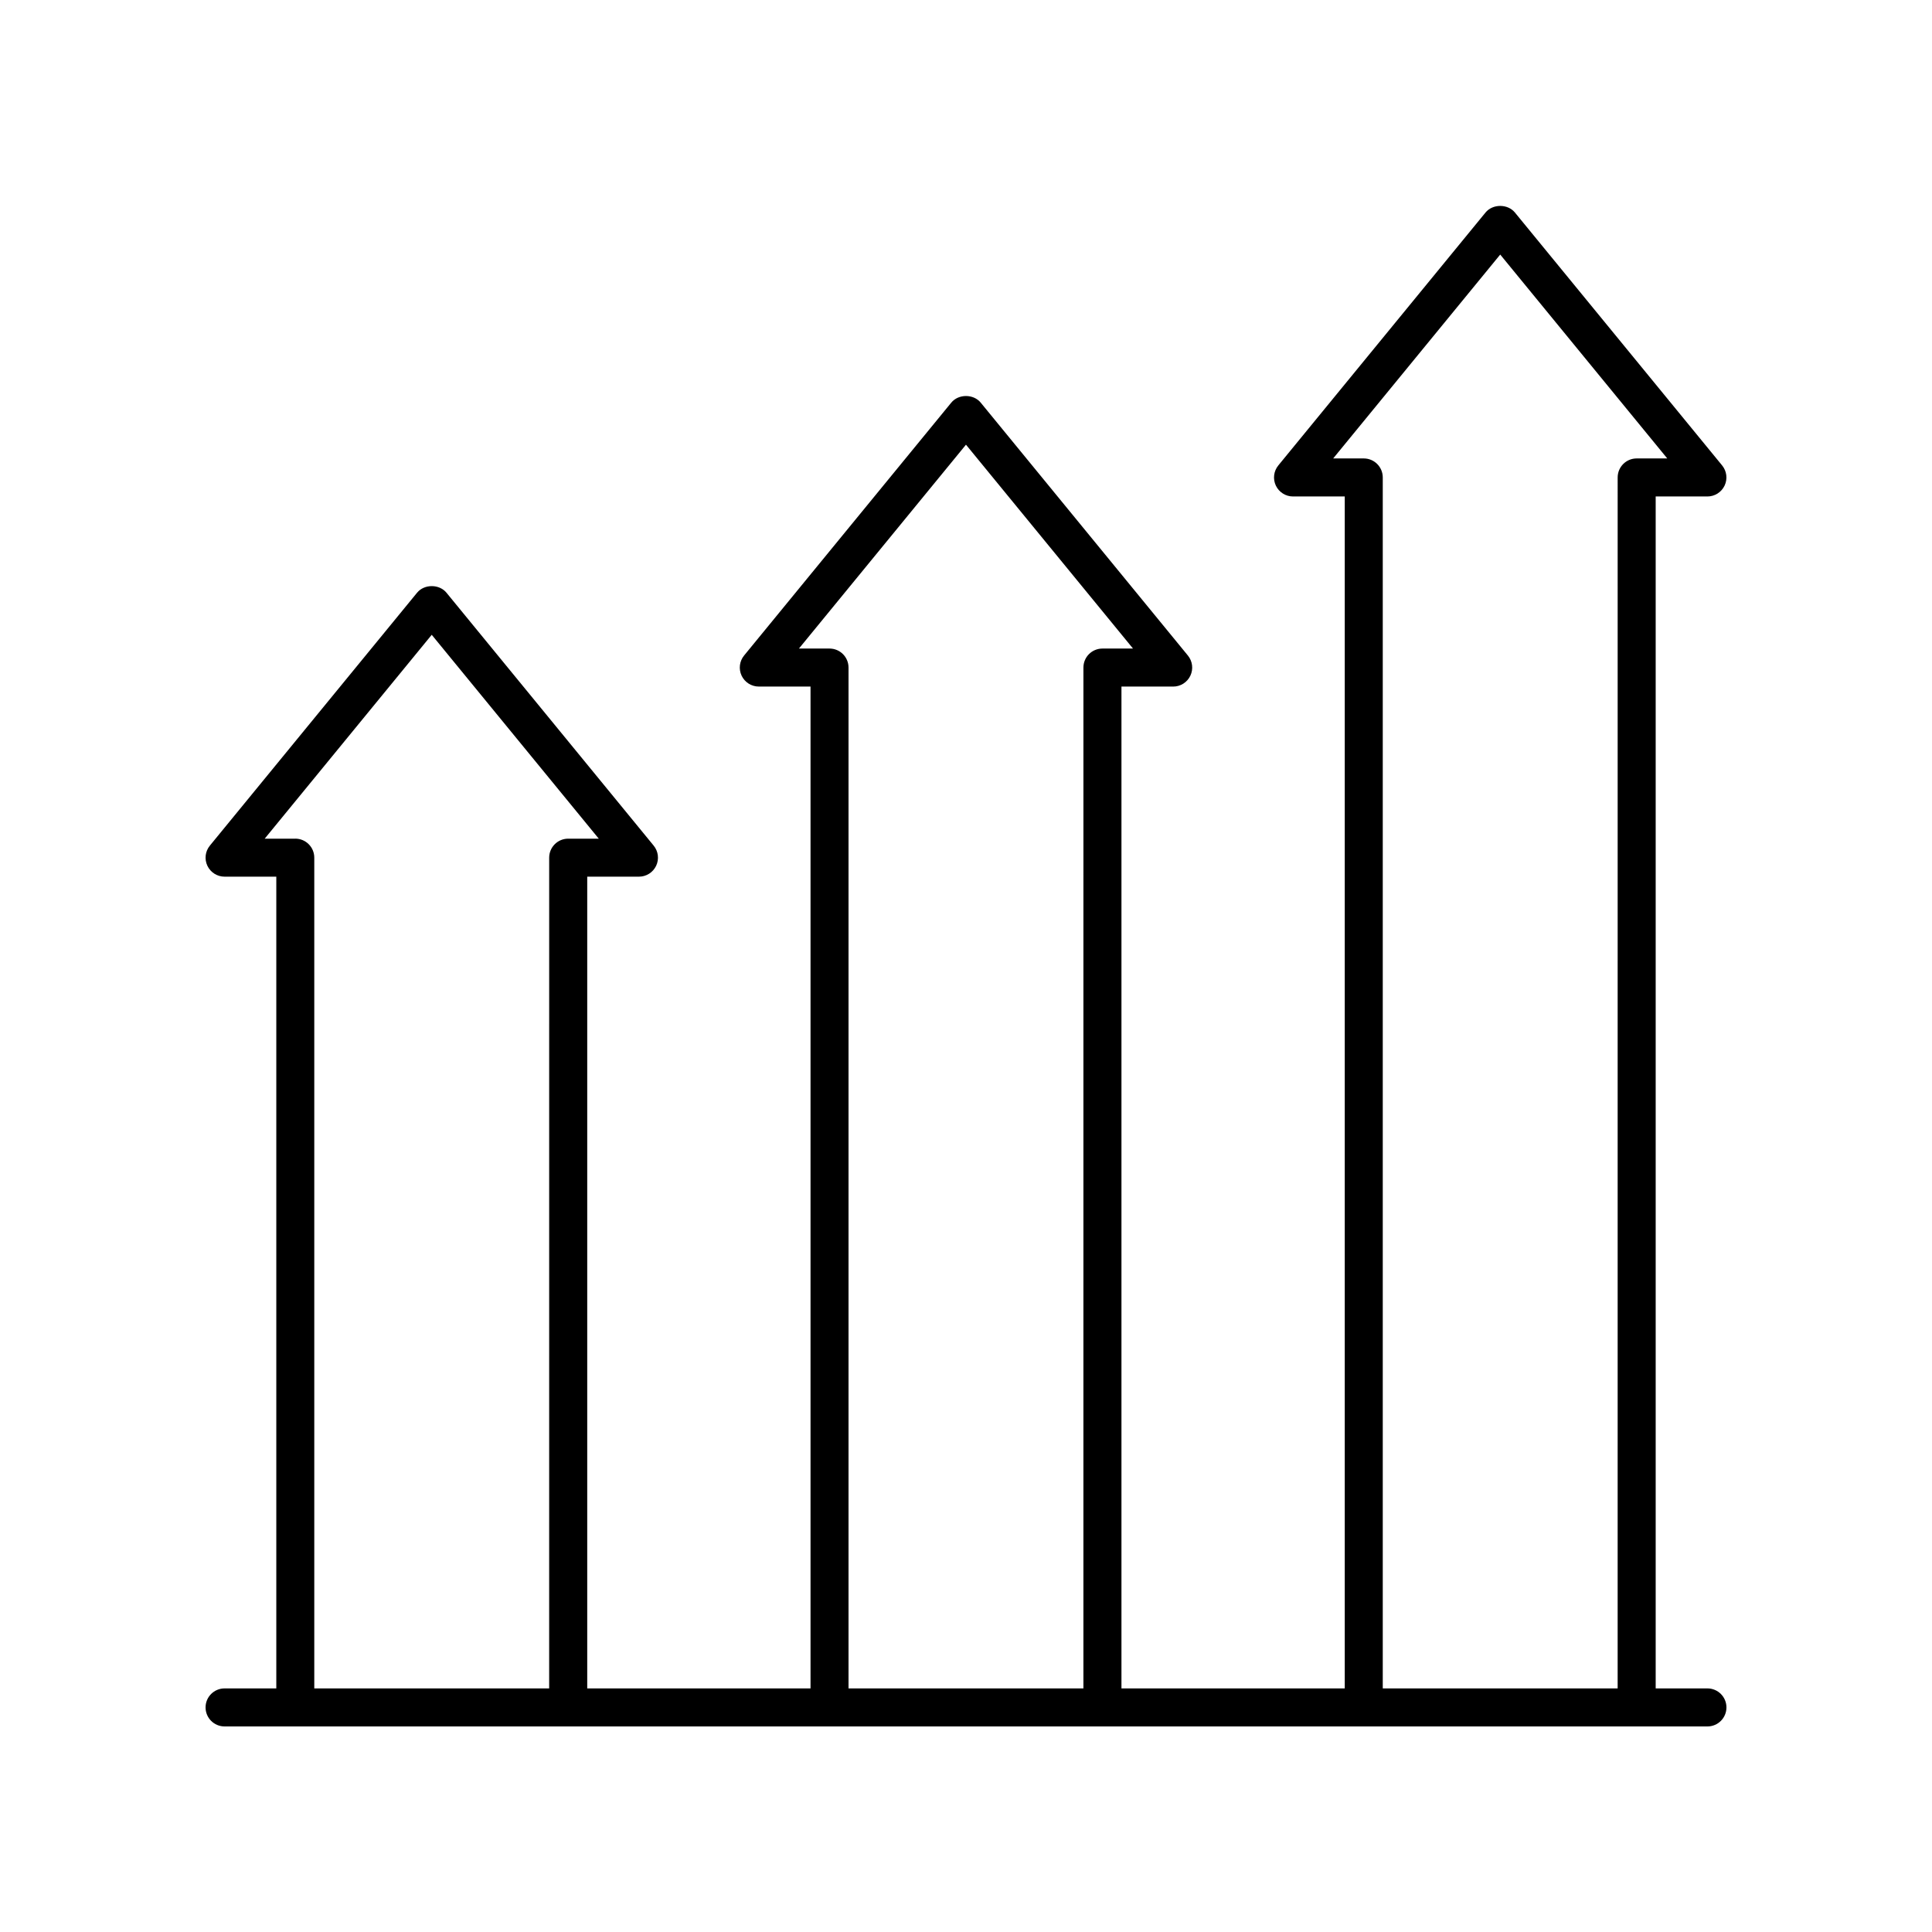
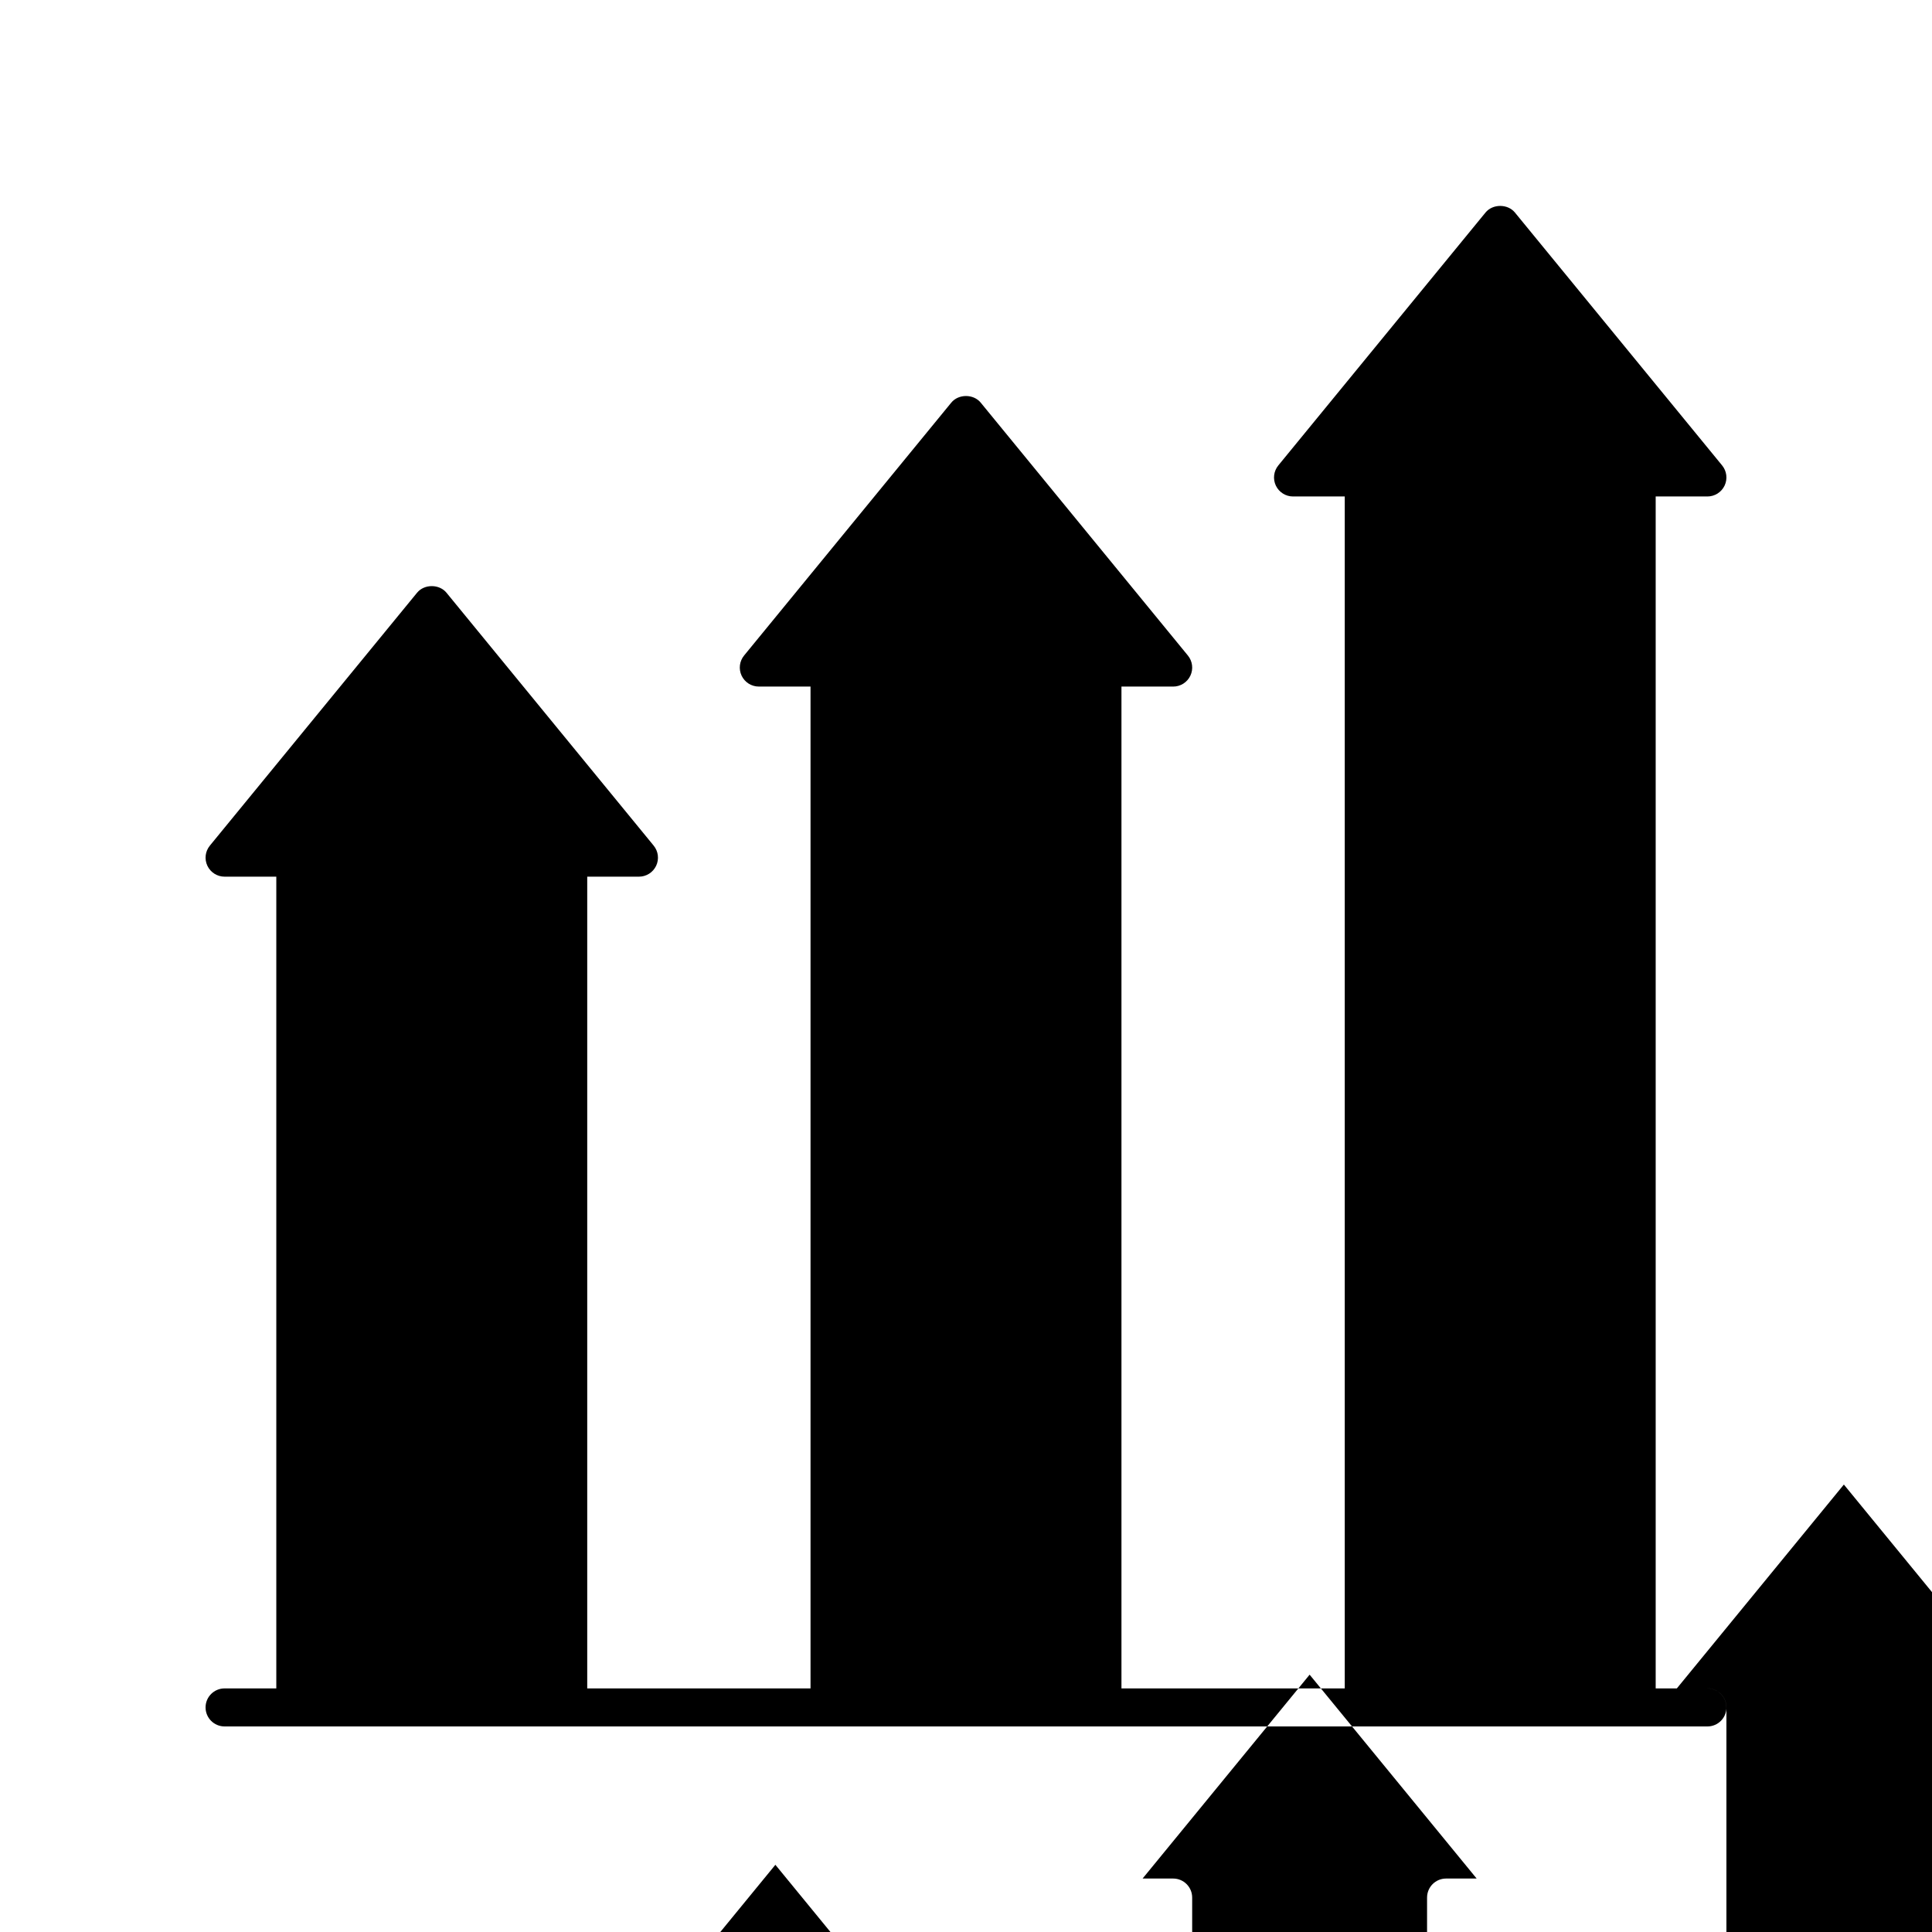
<svg xmlns="http://www.w3.org/2000/svg" fill="#000000" width="800px" height="800px" version="1.1" viewBox="144 144 512 512">
-   <path d="m596.48 591.45h-13.707v-315.88h13.707c1.949 0 3.719-1.121 4.555-2.883 0.832-1.762 0.574-3.844-0.66-5.348l-54.906-67.016c-1.91-2.332-5.883-2.332-7.793 0l-54.906 67.016c-1.234 1.504-1.492 3.586-0.66 5.348 0.836 1.762 2.609 2.883 4.555 2.883h13.707v315.88h-59.176v-265.5h13.707c1.949 0 3.719-1.121 4.555-2.883 0.832-1.762 0.574-3.844-0.66-5.348l-54.906-67.02c-1.91-2.332-5.883-2.332-7.793 0l-54.906 67.016c-1.234 1.504-1.492 3.586-0.66 5.348 0.836 1.762 2.609 2.883 4.555 2.883h13.707v265.5h-59.176v-215.12h13.707c1.949 0 3.719-1.121 4.555-2.883 0.832-1.762 0.574-3.844-0.66-5.348l-54.906-67.016c-1.91-2.332-5.883-2.332-7.793 0l-54.906 67.016c-1.234 1.504-1.492 3.586-0.66 5.348 0.836 1.762 2.609 2.883 4.555 2.883h13.707v215.12h-13.707c-2.785 0-5.039 2.254-5.039 5.039s2.254 5.039 5.039 5.039h392.97c2.785 0 5.039-2.254 5.039-5.039s-2.254-5.039-5.039-5.039zm-91.07-325.96h-8.102l44.266-54.027 44.266 54.027h-8.102c-2.785 0-5.039 2.254-5.039 5.039l-0.004 320.92h-62.246v-320.92c0-2.785-2.254-5.039-5.039-5.039zm-141.58 50.383h-8.102l44.266-54.027 44.266 54.027h-8.102c-2.785 0-5.039 2.254-5.039 5.039l-0.004 270.54h-62.246v-270.54c0-2.785-2.254-5.039-5.039-5.039zm-141.58 50.383h-8.102l44.266-54.027 44.266 54.027h-8.102c-2.785 0-5.039 2.254-5.039 5.039l-0.004 220.15h-62.246v-220.16c0-2.785-2.254-5.035-5.039-5.035z" />
+   <path d="m596.48 591.45h-13.707v-315.88h13.707c1.949 0 3.719-1.121 4.555-2.883 0.832-1.762 0.574-3.844-0.66-5.348l-54.906-67.016c-1.91-2.332-5.883-2.332-7.793 0l-54.906 67.016c-1.234 1.504-1.492 3.586-0.66 5.348 0.836 1.762 2.609 2.883 4.555 2.883h13.707v315.88h-59.176v-265.5h13.707c1.949 0 3.719-1.121 4.555-2.883 0.832-1.762 0.574-3.844-0.66-5.348l-54.906-67.02c-1.91-2.332-5.883-2.332-7.793 0l-54.906 67.016c-1.234 1.504-1.492 3.586-0.66 5.348 0.836 1.762 2.609 2.883 4.555 2.883h13.707v265.5h-59.176v-215.12h13.707c1.949 0 3.719-1.121 4.555-2.883 0.832-1.762 0.574-3.844-0.66-5.348l-54.906-67.016c-1.91-2.332-5.883-2.332-7.793 0l-54.906 67.016c-1.234 1.504-1.492 3.586-0.66 5.348 0.836 1.762 2.609 2.883 4.555 2.883h13.707v215.12h-13.707c-2.785 0-5.039 2.254-5.039 5.039s2.254 5.039 5.039 5.039h392.97c2.785 0 5.039-2.254 5.039-5.039s-2.254-5.039-5.039-5.039zh-8.102l44.266-54.027 44.266 54.027h-8.102c-2.785 0-5.039 2.254-5.039 5.039l-0.004 320.92h-62.246v-320.92c0-2.785-2.254-5.039-5.039-5.039zm-141.58 50.383h-8.102l44.266-54.027 44.266 54.027h-8.102c-2.785 0-5.039 2.254-5.039 5.039l-0.004 270.54h-62.246v-270.54c0-2.785-2.254-5.039-5.039-5.039zm-141.58 50.383h-8.102l44.266-54.027 44.266 54.027h-8.102c-2.785 0-5.039 2.254-5.039 5.039l-0.004 220.15h-62.246v-220.16c0-2.785-2.254-5.035-5.039-5.035z" />
</svg>